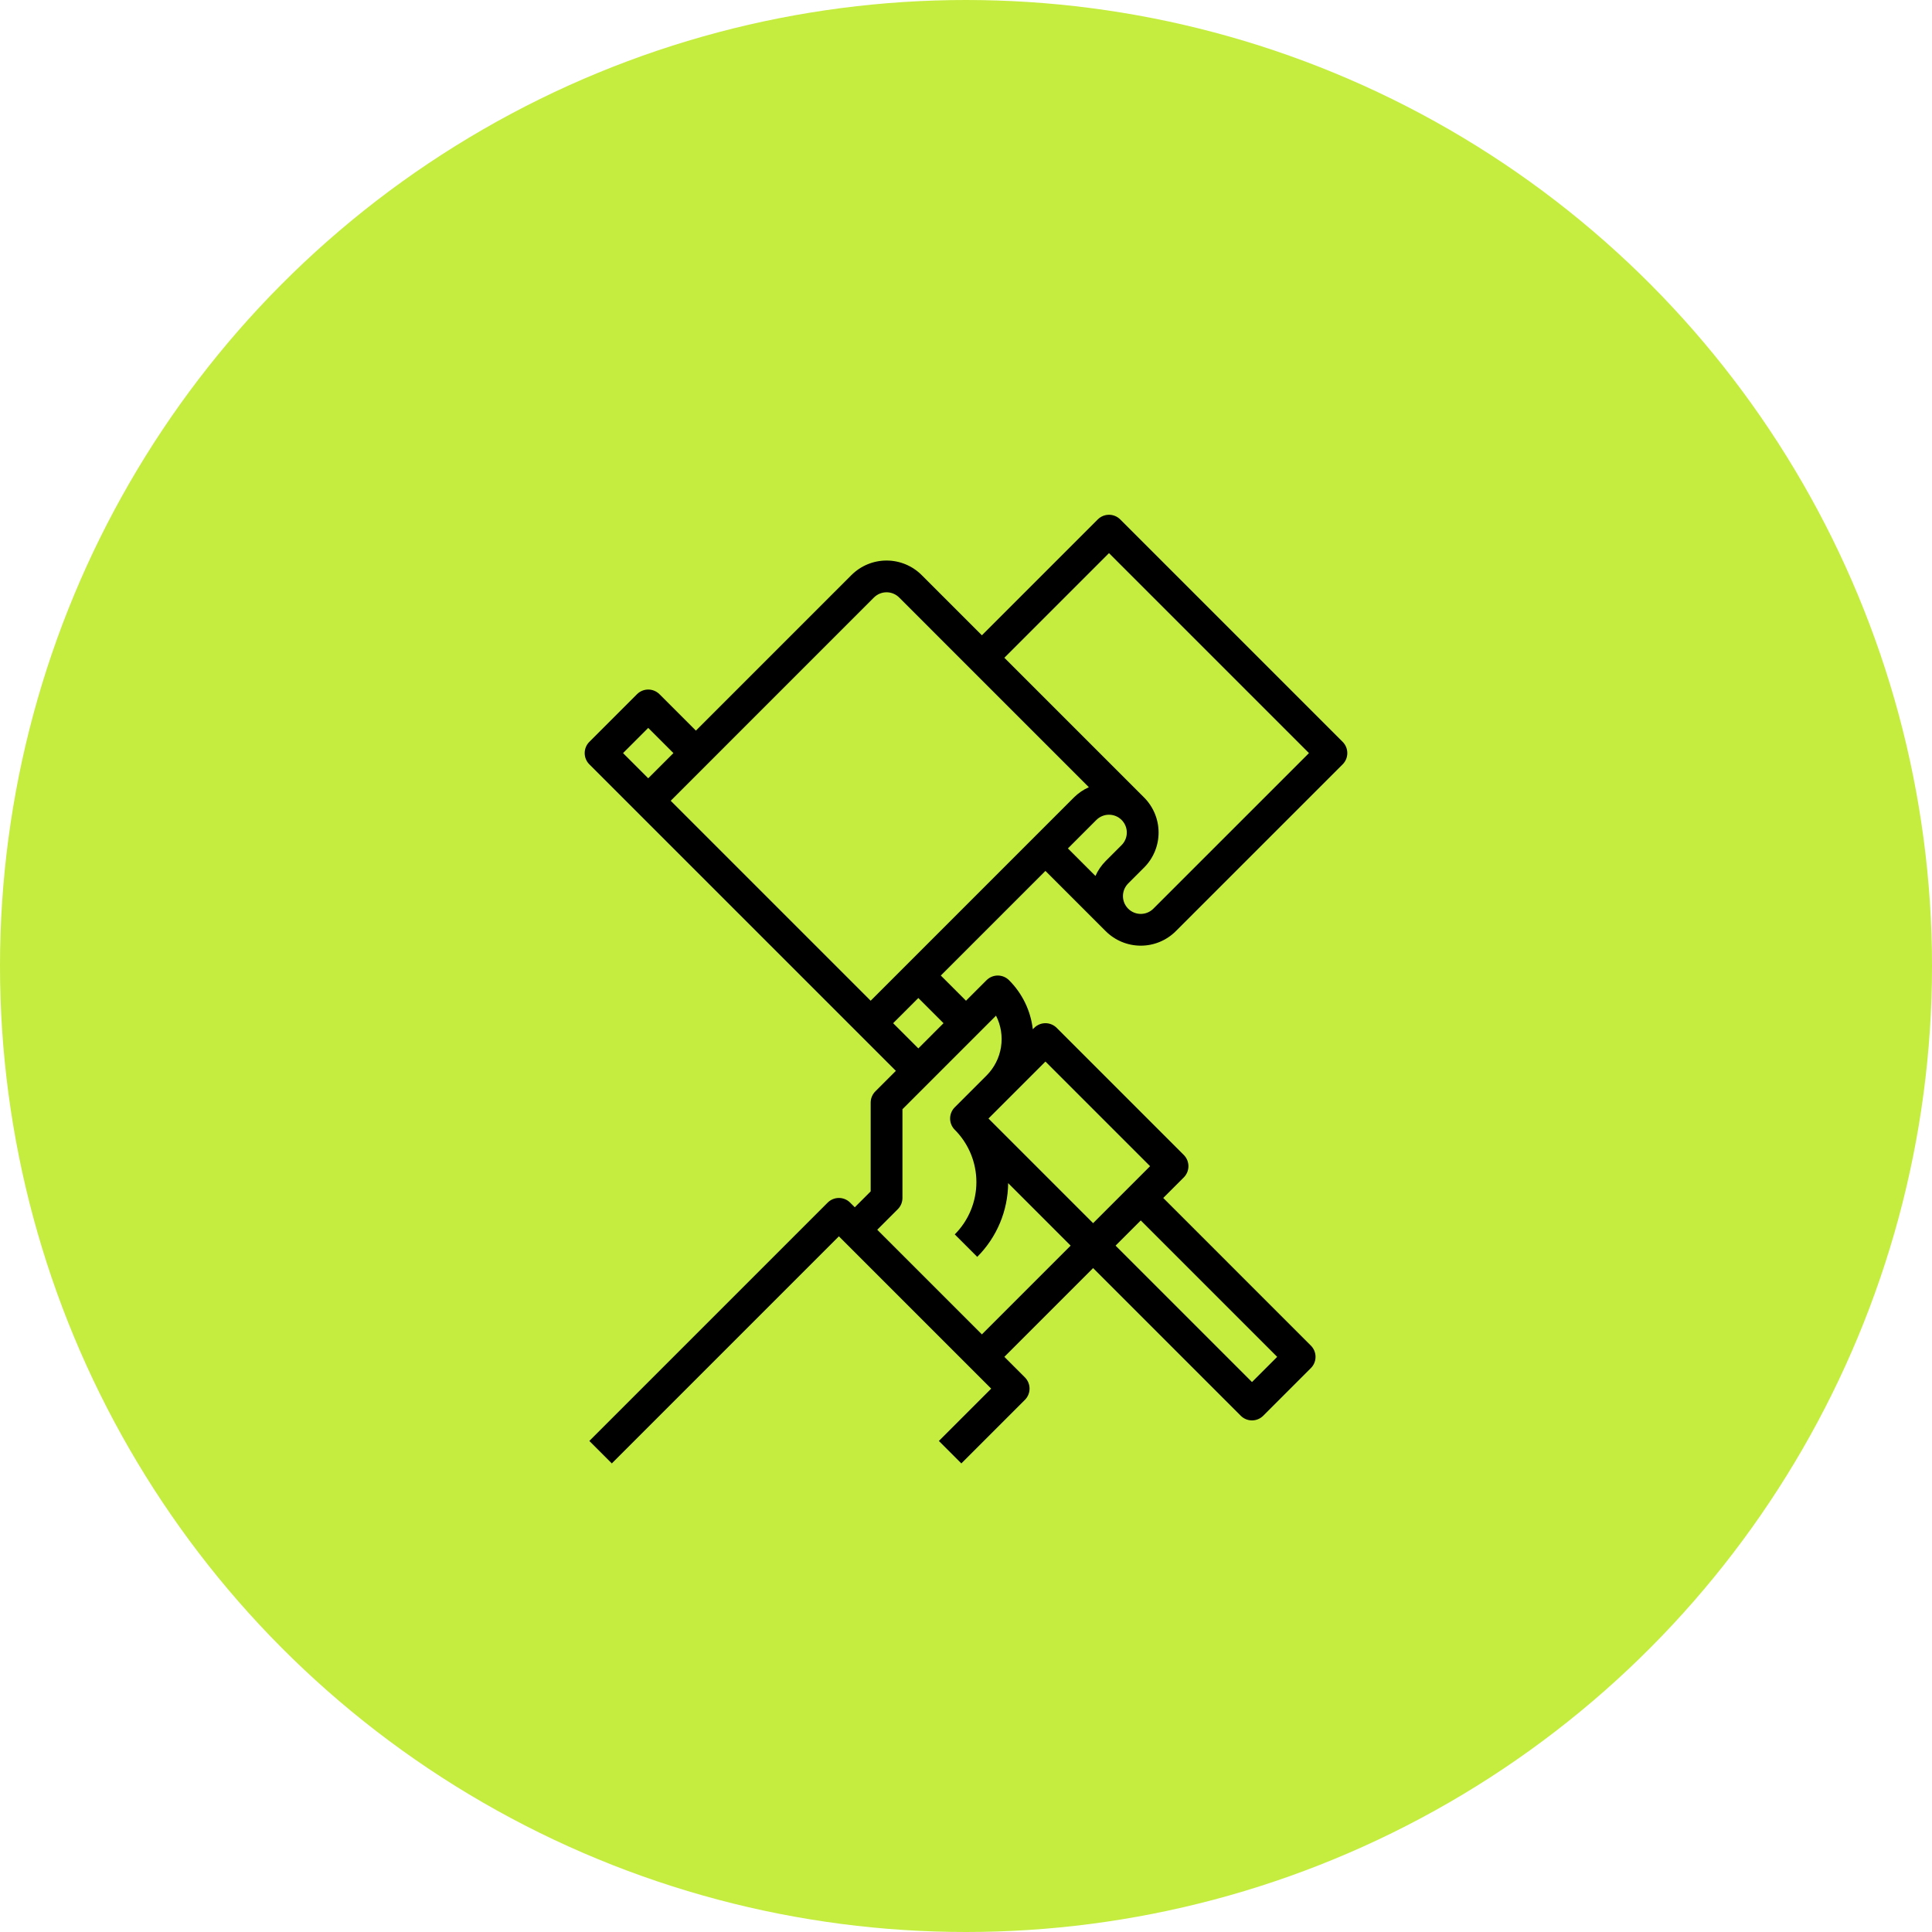
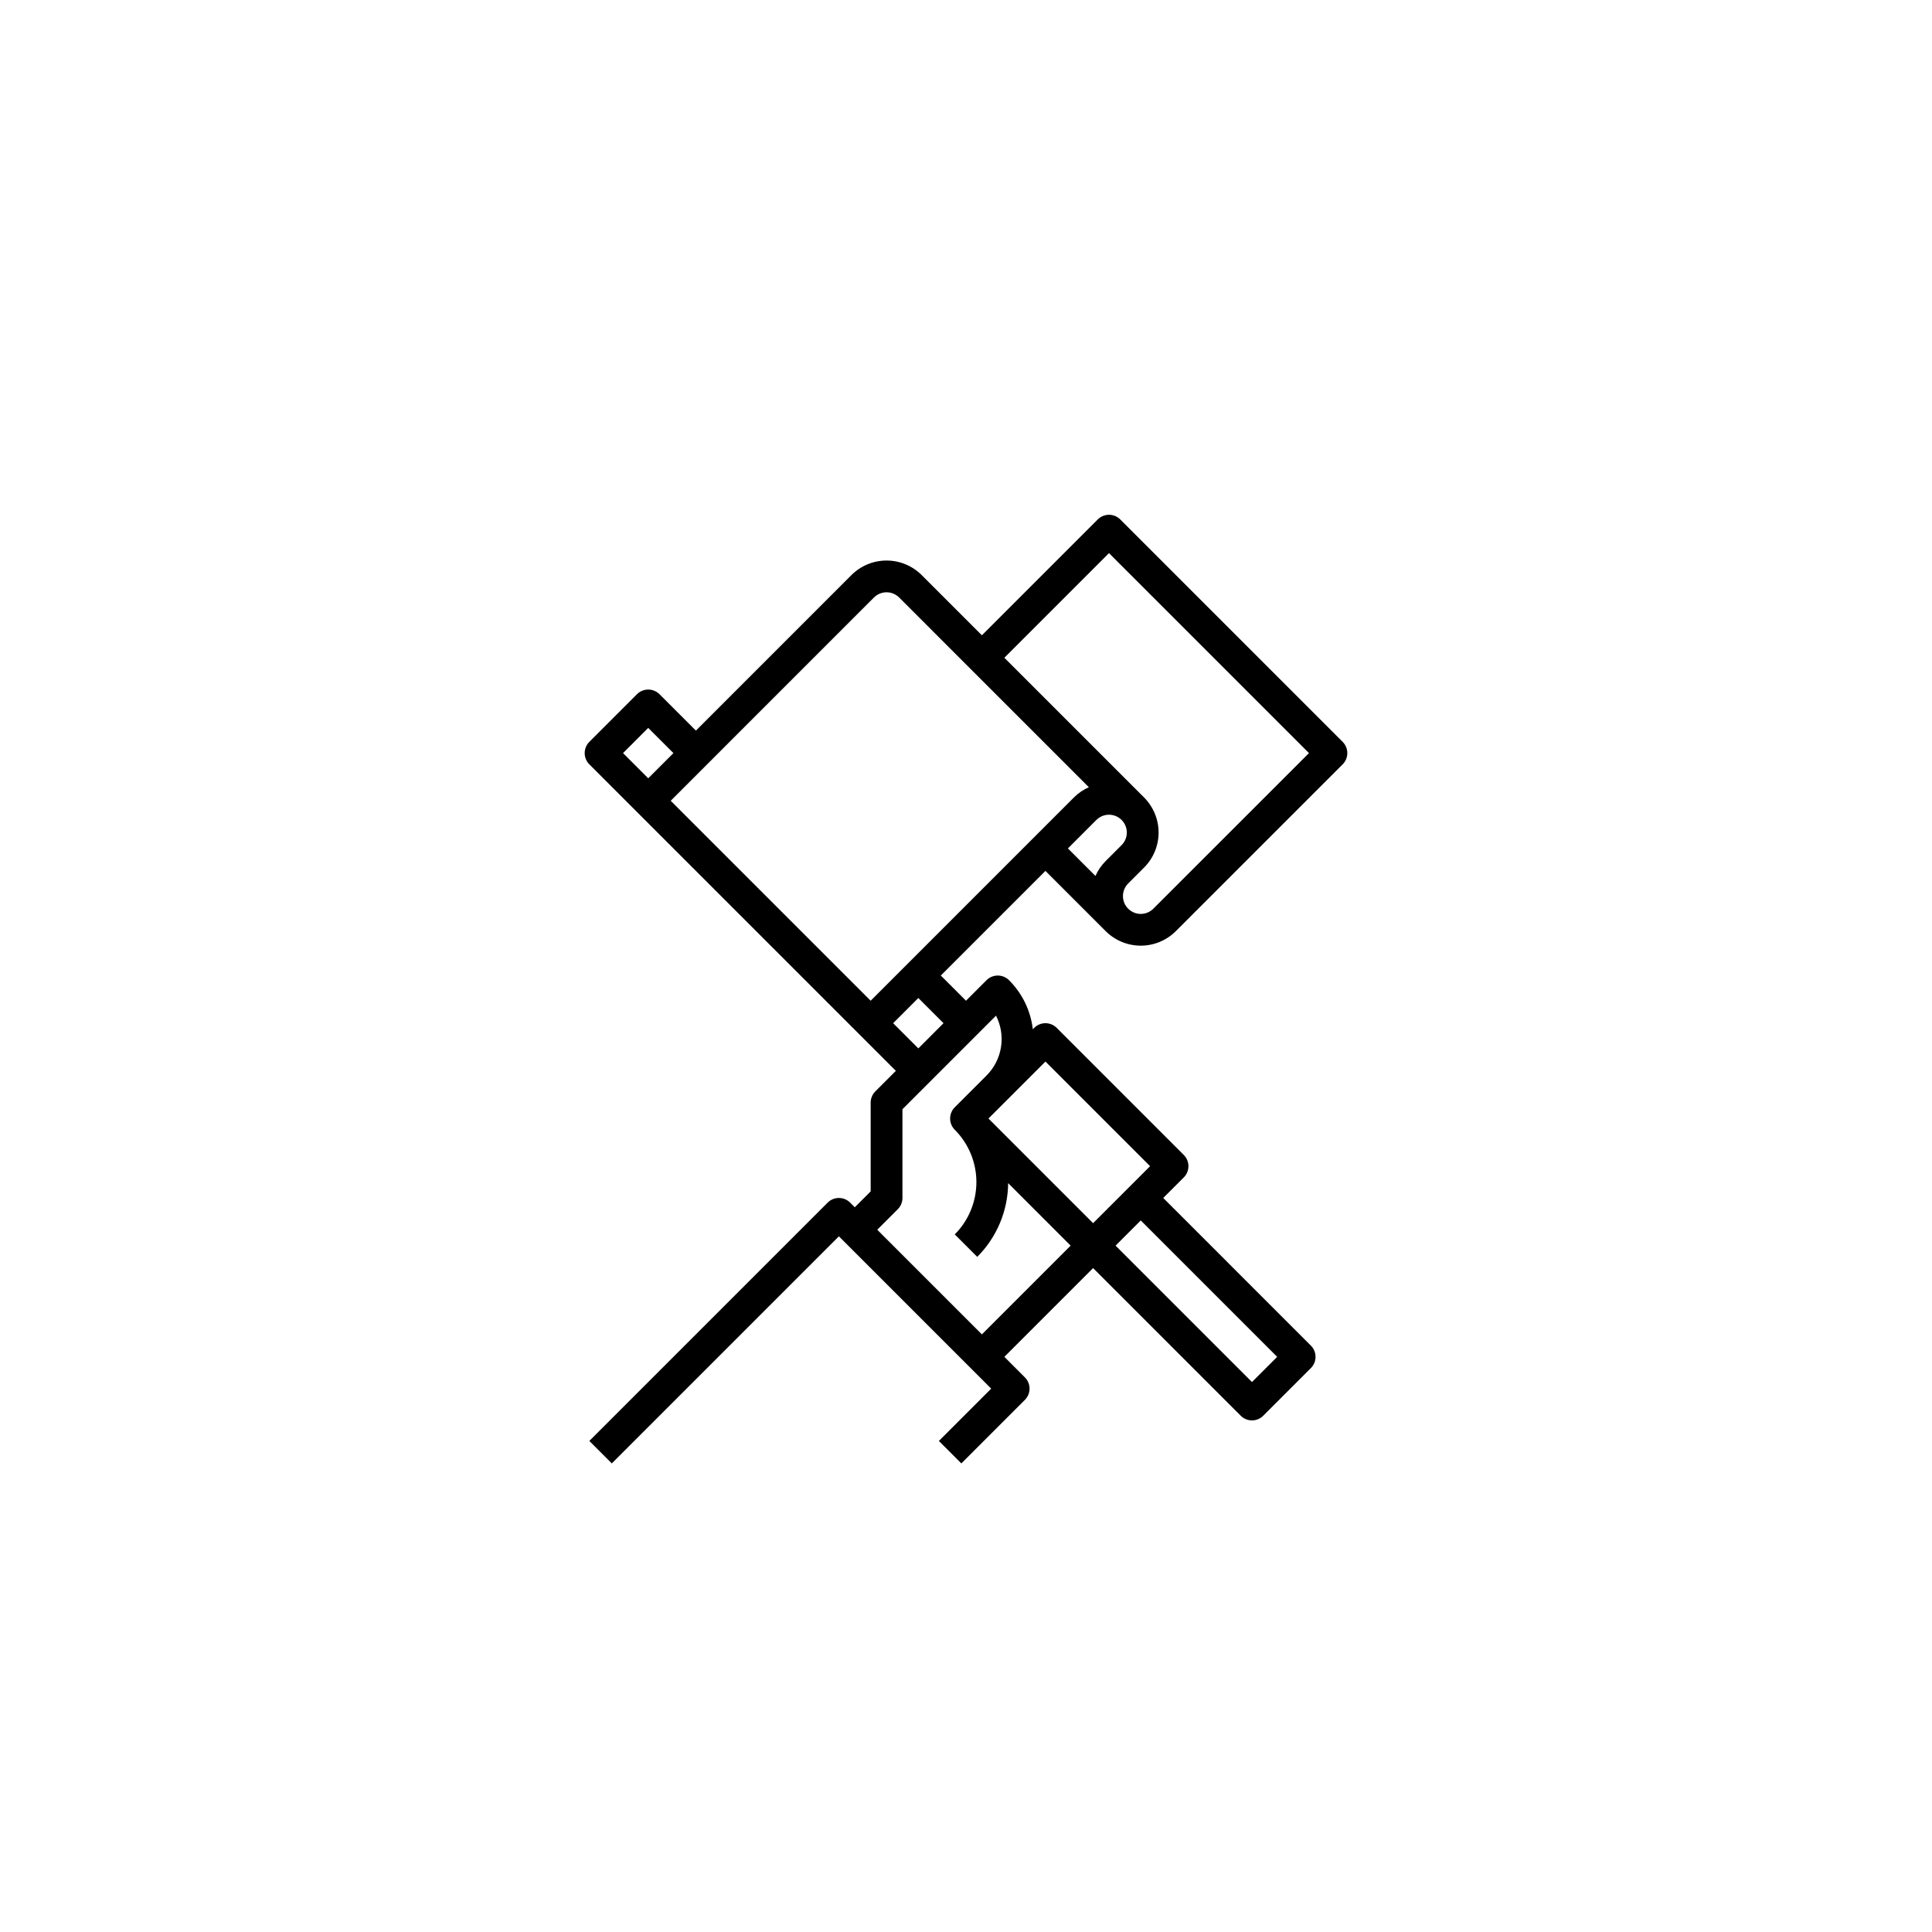
<svg xmlns="http://www.w3.org/2000/svg" width="76" height="76" viewBox="0 0 76 76" fill="none">
-   <circle cx="38" cy="38" r="38" fill="#C5ED3F" />
-   <path d="M41.125 34.259L43.495 36.629C43.862 36.995 44.358 37.2 44.875 37.2C45.392 37.2 45.888 36.995 46.254 36.629L52.817 30.067C52.934 29.95 53 29.791 53 29.625C53 29.459 52.934 29.3 52.817 29.183L44.067 20.433C43.95 20.316 43.791 20.25 43.625 20.25C43.459 20.25 43.3 20.316 43.183 20.433L38.625 24.991L36.254 22.62C35.888 22.255 35.392 22.05 34.875 22.05C34.358 22.05 33.862 22.255 33.495 22.62L27.375 28.741L25.942 27.308C25.825 27.191 25.666 27.125 25.5 27.125C25.334 27.125 25.175 27.191 25.058 27.308L23.183 29.183C23.066 29.3 23 29.459 23 29.625C23 29.791 23.066 29.95 23.183 30.067L35.241 42.125L34.433 42.933C34.316 43.05 34.25 43.209 34.25 43.375V46.866L33.625 47.491L33.442 47.308C33.325 47.191 33.166 47.125 33 47.125C32.834 47.125 32.675 47.191 32.558 47.308L23.183 56.683L24.067 57.567L33 48.634L38.991 54.625L36.933 56.683L37.817 57.567L40.317 55.067C40.434 54.95 40.5 54.791 40.5 54.625C40.5 54.459 40.434 54.3 40.317 54.183L39.509 53.375L43 49.884L48.808 55.692C48.925 55.809 49.084 55.875 49.25 55.875C49.416 55.875 49.575 55.809 49.692 55.692L51.567 53.817C51.684 53.7 51.75 53.541 51.75 53.375C51.75 53.209 51.684 53.05 51.567 52.933L45.759 47.125L46.567 46.317C46.684 46.2 46.75 46.041 46.75 45.875C46.75 45.709 46.684 45.55 46.567 45.433L41.567 40.433C41.45 40.316 41.291 40.25 41.125 40.25C40.959 40.25 40.8 40.316 40.683 40.433L40.628 40.488C40.543 39.757 40.213 39.077 39.692 38.558C39.575 38.441 39.416 38.375 39.25 38.375C39.084 38.375 38.925 38.441 38.808 38.558L38 39.366L37.009 38.375L41.125 34.259ZM44.12 33.245L43.495 33.87C43.326 34.04 43.189 34.239 43.092 34.458L42.009 33.375L43.129 32.254C43.261 32.123 43.439 32.049 43.625 32.049C43.811 32.049 43.989 32.123 44.12 32.254C44.252 32.386 44.326 32.564 44.326 32.75C44.326 32.936 44.252 33.114 44.12 33.245ZM43.625 21.759L51.491 29.625L45.37 35.745C45.239 35.877 45.061 35.951 44.875 35.951C44.689 35.951 44.511 35.877 44.379 35.745C44.248 35.614 44.174 35.436 44.174 35.25C44.174 35.064 44.248 34.886 44.379 34.754L45.004 34.129C45.37 33.764 45.576 33.267 45.576 32.75C45.576 32.233 45.37 31.736 45.004 31.37L39.509 25.875L43.625 21.759ZM34.379 23.504C34.511 23.373 34.689 23.299 34.875 23.299C35.061 23.299 35.239 23.373 35.37 23.504L42.833 30.967C42.614 31.064 42.415 31.201 42.245 31.37L34.25 39.366L26.384 31.5L34.379 23.504ZM25.5 28.634L26.491 29.625L25.5 30.616L24.509 29.625L25.5 28.634ZM50.241 53.375L49.25 54.366L43.884 49L44.875 48.009L50.241 53.375ZM41.125 41.759L45.241 45.875L43 48.116L38.884 44L39.692 43.192L39.694 43.19L41.125 41.759ZM39.181 39.953C39.375 40.335 39.444 40.768 39.377 41.191C39.31 41.614 39.111 42.005 38.808 42.308L37.558 43.558C37.441 43.675 37.375 43.834 37.375 44C37.375 44.166 37.441 44.325 37.558 44.442C38.103 44.988 38.409 45.728 38.409 46.5C38.409 47.272 38.103 48.012 37.558 48.558L38.442 49.442C39.212 48.672 39.649 47.63 39.658 46.541L42.116 49L38.625 52.491L34.509 48.375L35.317 47.567C35.434 47.45 35.5 47.291 35.5 47.125V43.634L39.181 39.953ZM37.116 40.25L36.125 41.241L35.134 40.25L36.125 39.259L37.116 40.25Z" fill="black" />
+   <path d="M41.125 34.259L43.495 36.629C43.862 36.995 44.358 37.2 44.875 37.2C45.392 37.2 45.888 36.995 46.254 36.629L52.817 30.067C52.934 29.95 53 29.791 53 29.625C53 29.459 52.934 29.3 52.817 29.183L44.067 20.433C43.95 20.316 43.791 20.25 43.625 20.25C43.459 20.25 43.3 20.316 43.183 20.433L38.625 24.991L36.254 22.62C35.888 22.255 35.392 22.05 34.875 22.05C34.358 22.05 33.862 22.255 33.495 22.62L27.375 28.741L25.942 27.308C25.825 27.191 25.666 27.125 25.5 27.125C25.334 27.125 25.175 27.191 25.058 27.308L23.183 29.183C23.066 29.3 23 29.459 23 29.625C23 29.791 23.066 29.95 23.183 30.067L35.241 42.125L34.433 42.933C34.316 43.05 34.25 43.209 34.25 43.375V46.866L33.625 47.491L33.442 47.308C33.325 47.191 33.166 47.125 33 47.125C32.834 47.125 32.675 47.191 32.558 47.308L23.183 56.683L24.067 57.567L33 48.634L38.991 54.625L36.933 56.683L37.817 57.567L40.317 55.067C40.434 54.95 40.5 54.791 40.5 54.625C40.5 54.459 40.434 54.3 40.317 54.183L39.509 53.375L43 49.884L48.808 55.692C48.925 55.809 49.084 55.875 49.25 55.875C49.416 55.875 49.575 55.809 49.692 55.692L51.567 53.817C51.684 53.7 51.75 53.541 51.75 53.375C51.75 53.209 51.684 53.05 51.567 52.933L45.759 47.125L46.567 46.317C46.684 46.2 46.75 46.041 46.75 45.875C46.75 45.709 46.684 45.55 46.567 45.433L41.567 40.433C41.45 40.316 41.291 40.25 41.125 40.25C40.959 40.25 40.8 40.316 40.683 40.433L40.628 40.488C40.543 39.757 40.213 39.077 39.692 38.558C39.575 38.441 39.416 38.375 39.25 38.375C39.084 38.375 38.925 38.441 38.808 38.558L38 39.366L37.009 38.375L41.125 34.259ZM44.12 33.245L43.495 33.87C43.326 34.04 43.189 34.239 43.092 34.458L42.009 33.375L43.129 32.254C43.261 32.123 43.439 32.049 43.625 32.049C43.811 32.049 43.989 32.123 44.12 32.254C44.252 32.386 44.326 32.564 44.326 32.75C44.326 32.936 44.252 33.114 44.12 33.245ZM43.625 21.759L51.491 29.625L45.37 35.745C45.239 35.877 45.061 35.951 44.875 35.951C44.689 35.951 44.511 35.877 44.379 35.745C44.248 35.614 44.174 35.436 44.174 35.25C44.174 35.064 44.248 34.886 44.379 34.754L45.004 34.129C45.37 33.764 45.576 33.267 45.576 32.75C45.576 32.233 45.37 31.736 45.004 31.37L39.509 25.875L43.625 21.759ZM34.379 23.504C34.511 23.373 34.689 23.299 34.875 23.299C35.061 23.299 35.239 23.373 35.37 23.504L42.833 30.967C42.614 31.064 42.415 31.201 42.245 31.37L34.25 39.366L26.384 31.5L34.379 23.504ZM25.5 28.634L26.491 29.625L25.5 30.616L24.509 29.625L25.5 28.634ZM50.241 53.375L49.25 54.366L43.884 49L44.875 48.009L50.241 53.375ZM41.125 41.759L45.241 45.875L43 48.116L38.884 44L39.692 43.192L39.694 43.19L41.125 41.759ZM39.181 39.953C39.375 40.335 39.444 40.768 39.377 41.191C39.31 41.614 39.111 42.005 38.808 42.308L37.558 43.558C37.441 43.675 37.375 43.834 37.375 44C37.375 44.166 37.441 44.325 37.558 44.442C38.103 44.988 38.409 45.728 38.409 46.5C38.409 47.272 38.103 48.012 37.558 48.558L38.442 49.442C39.212 48.672 39.649 47.63 39.658 46.541L42.116 49L38.625 52.491L34.509 48.375L35.317 47.567C35.434 47.45 35.5 47.291 35.5 47.125V43.634L39.181 39.953ZM37.116 40.25L36.125 41.241L35.134 40.25L36.125 39.259Z" fill="black" />
</svg>